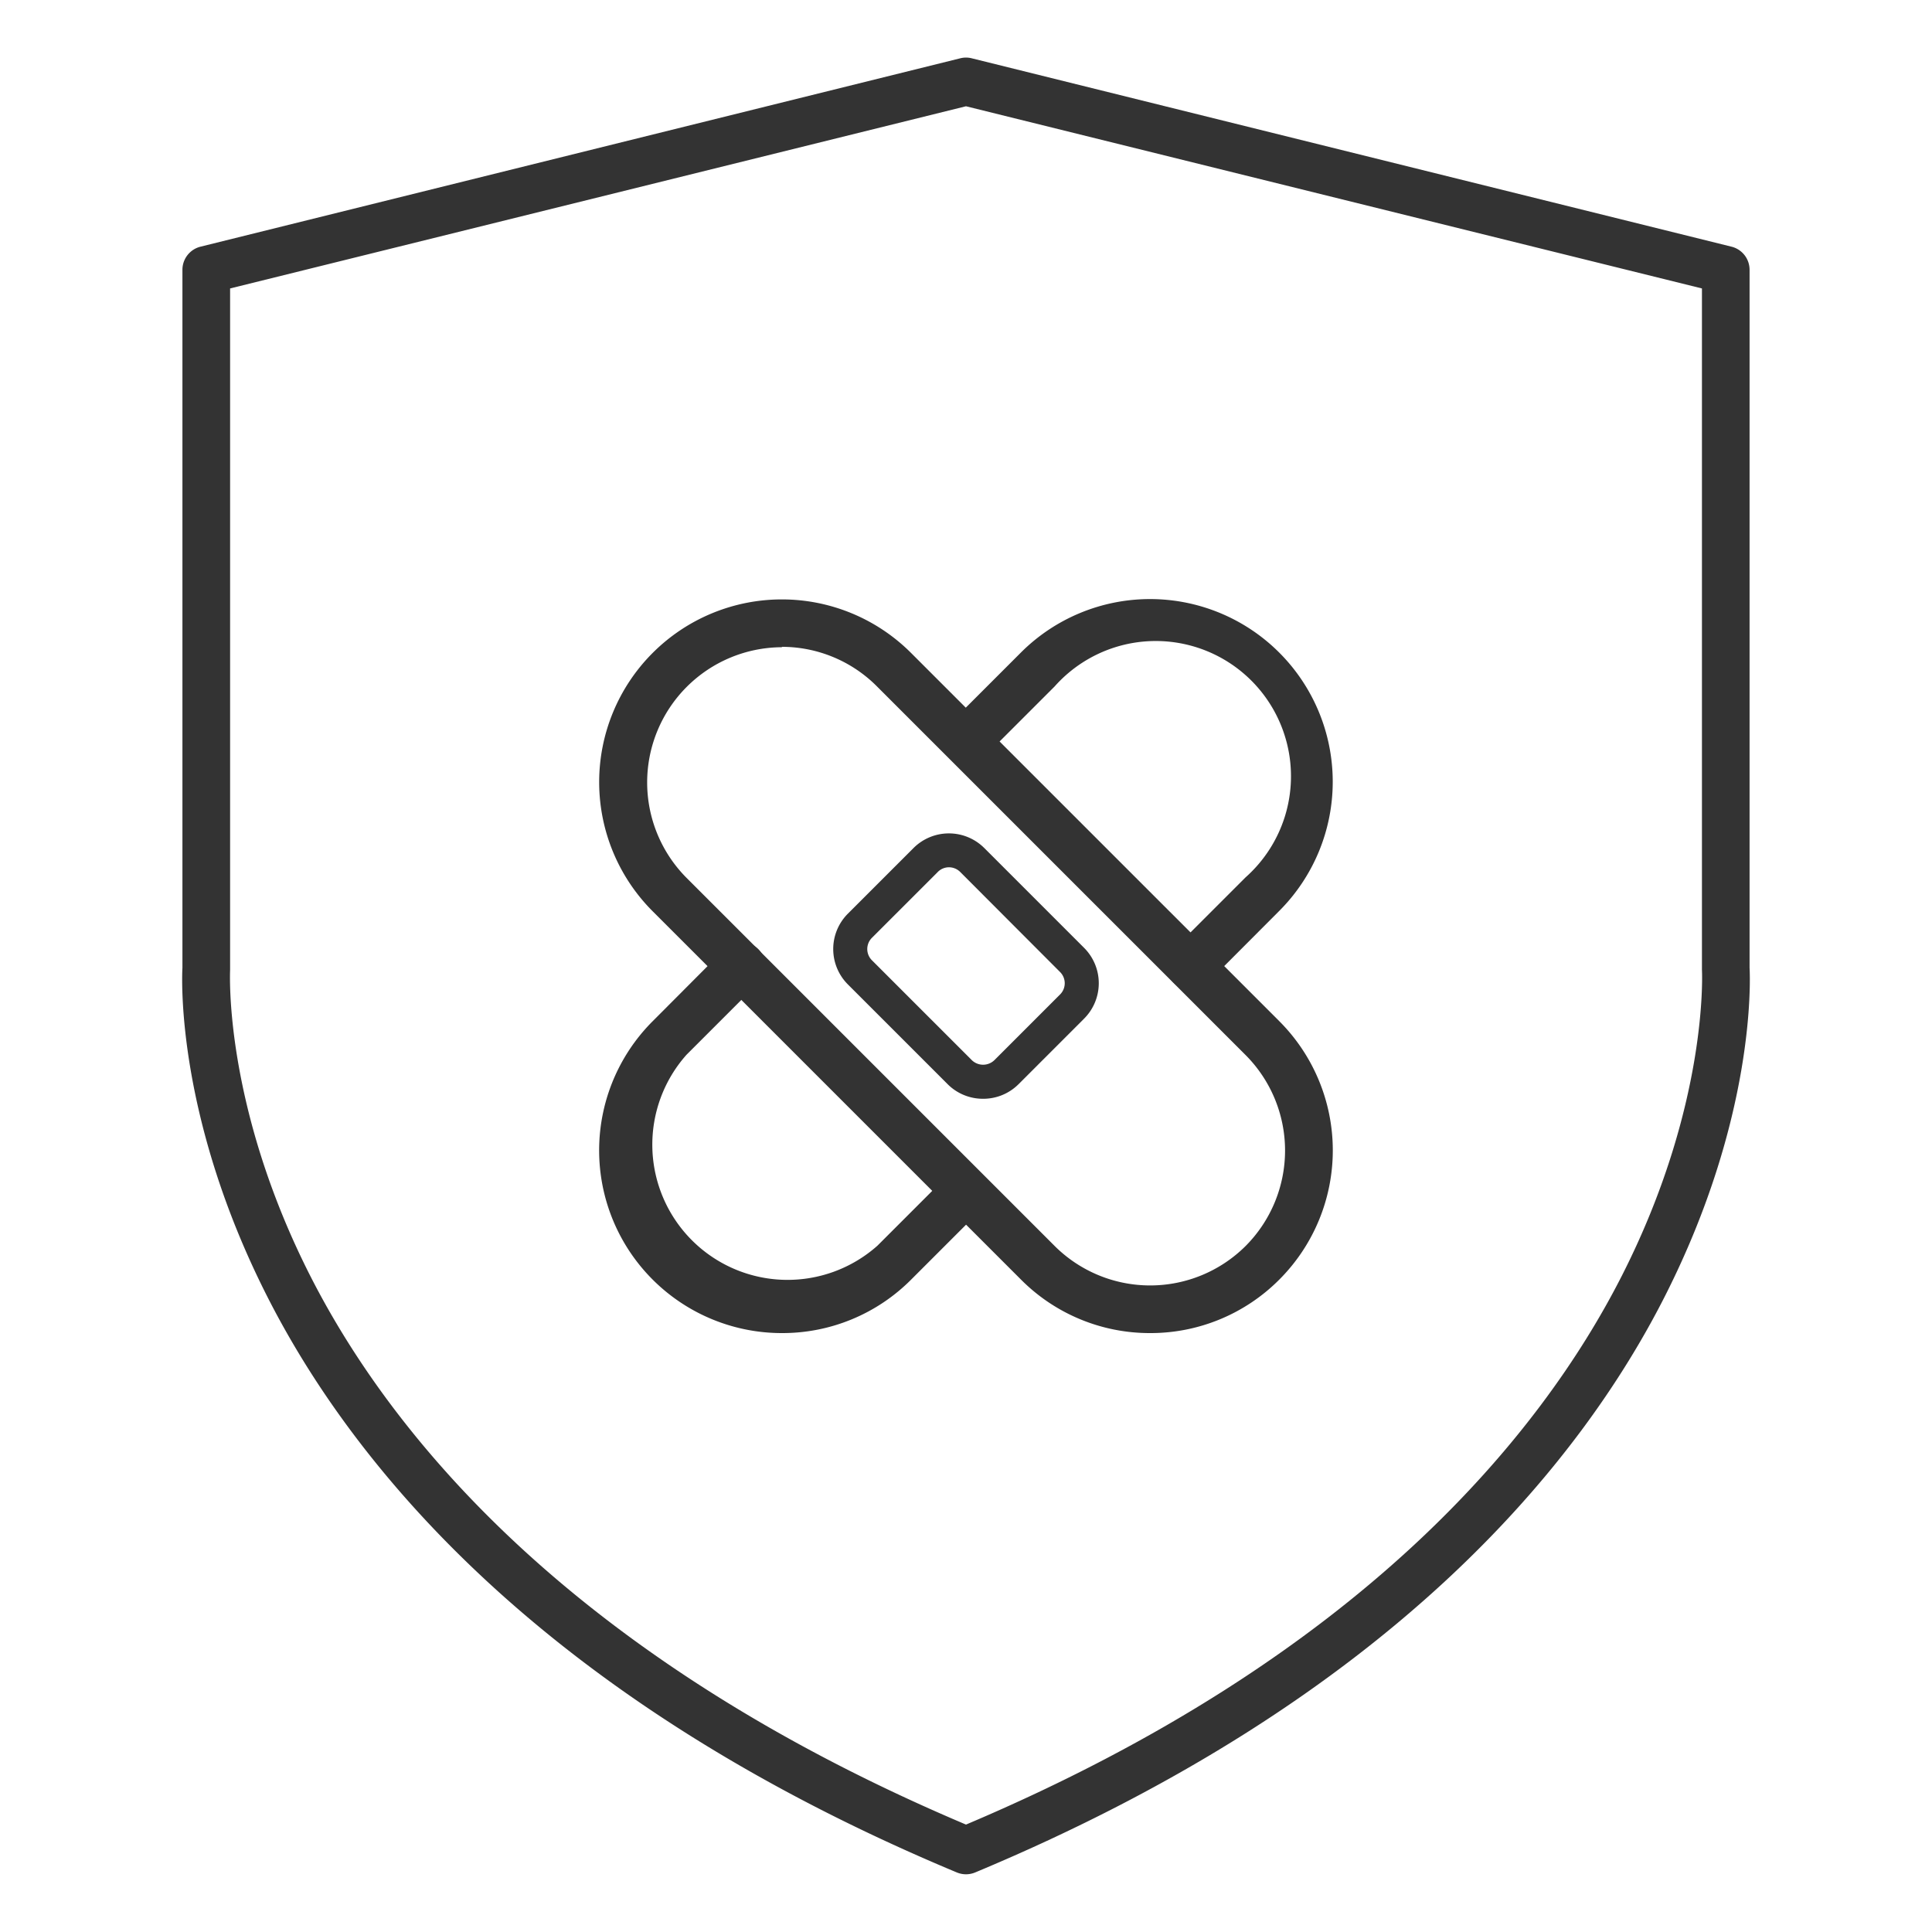
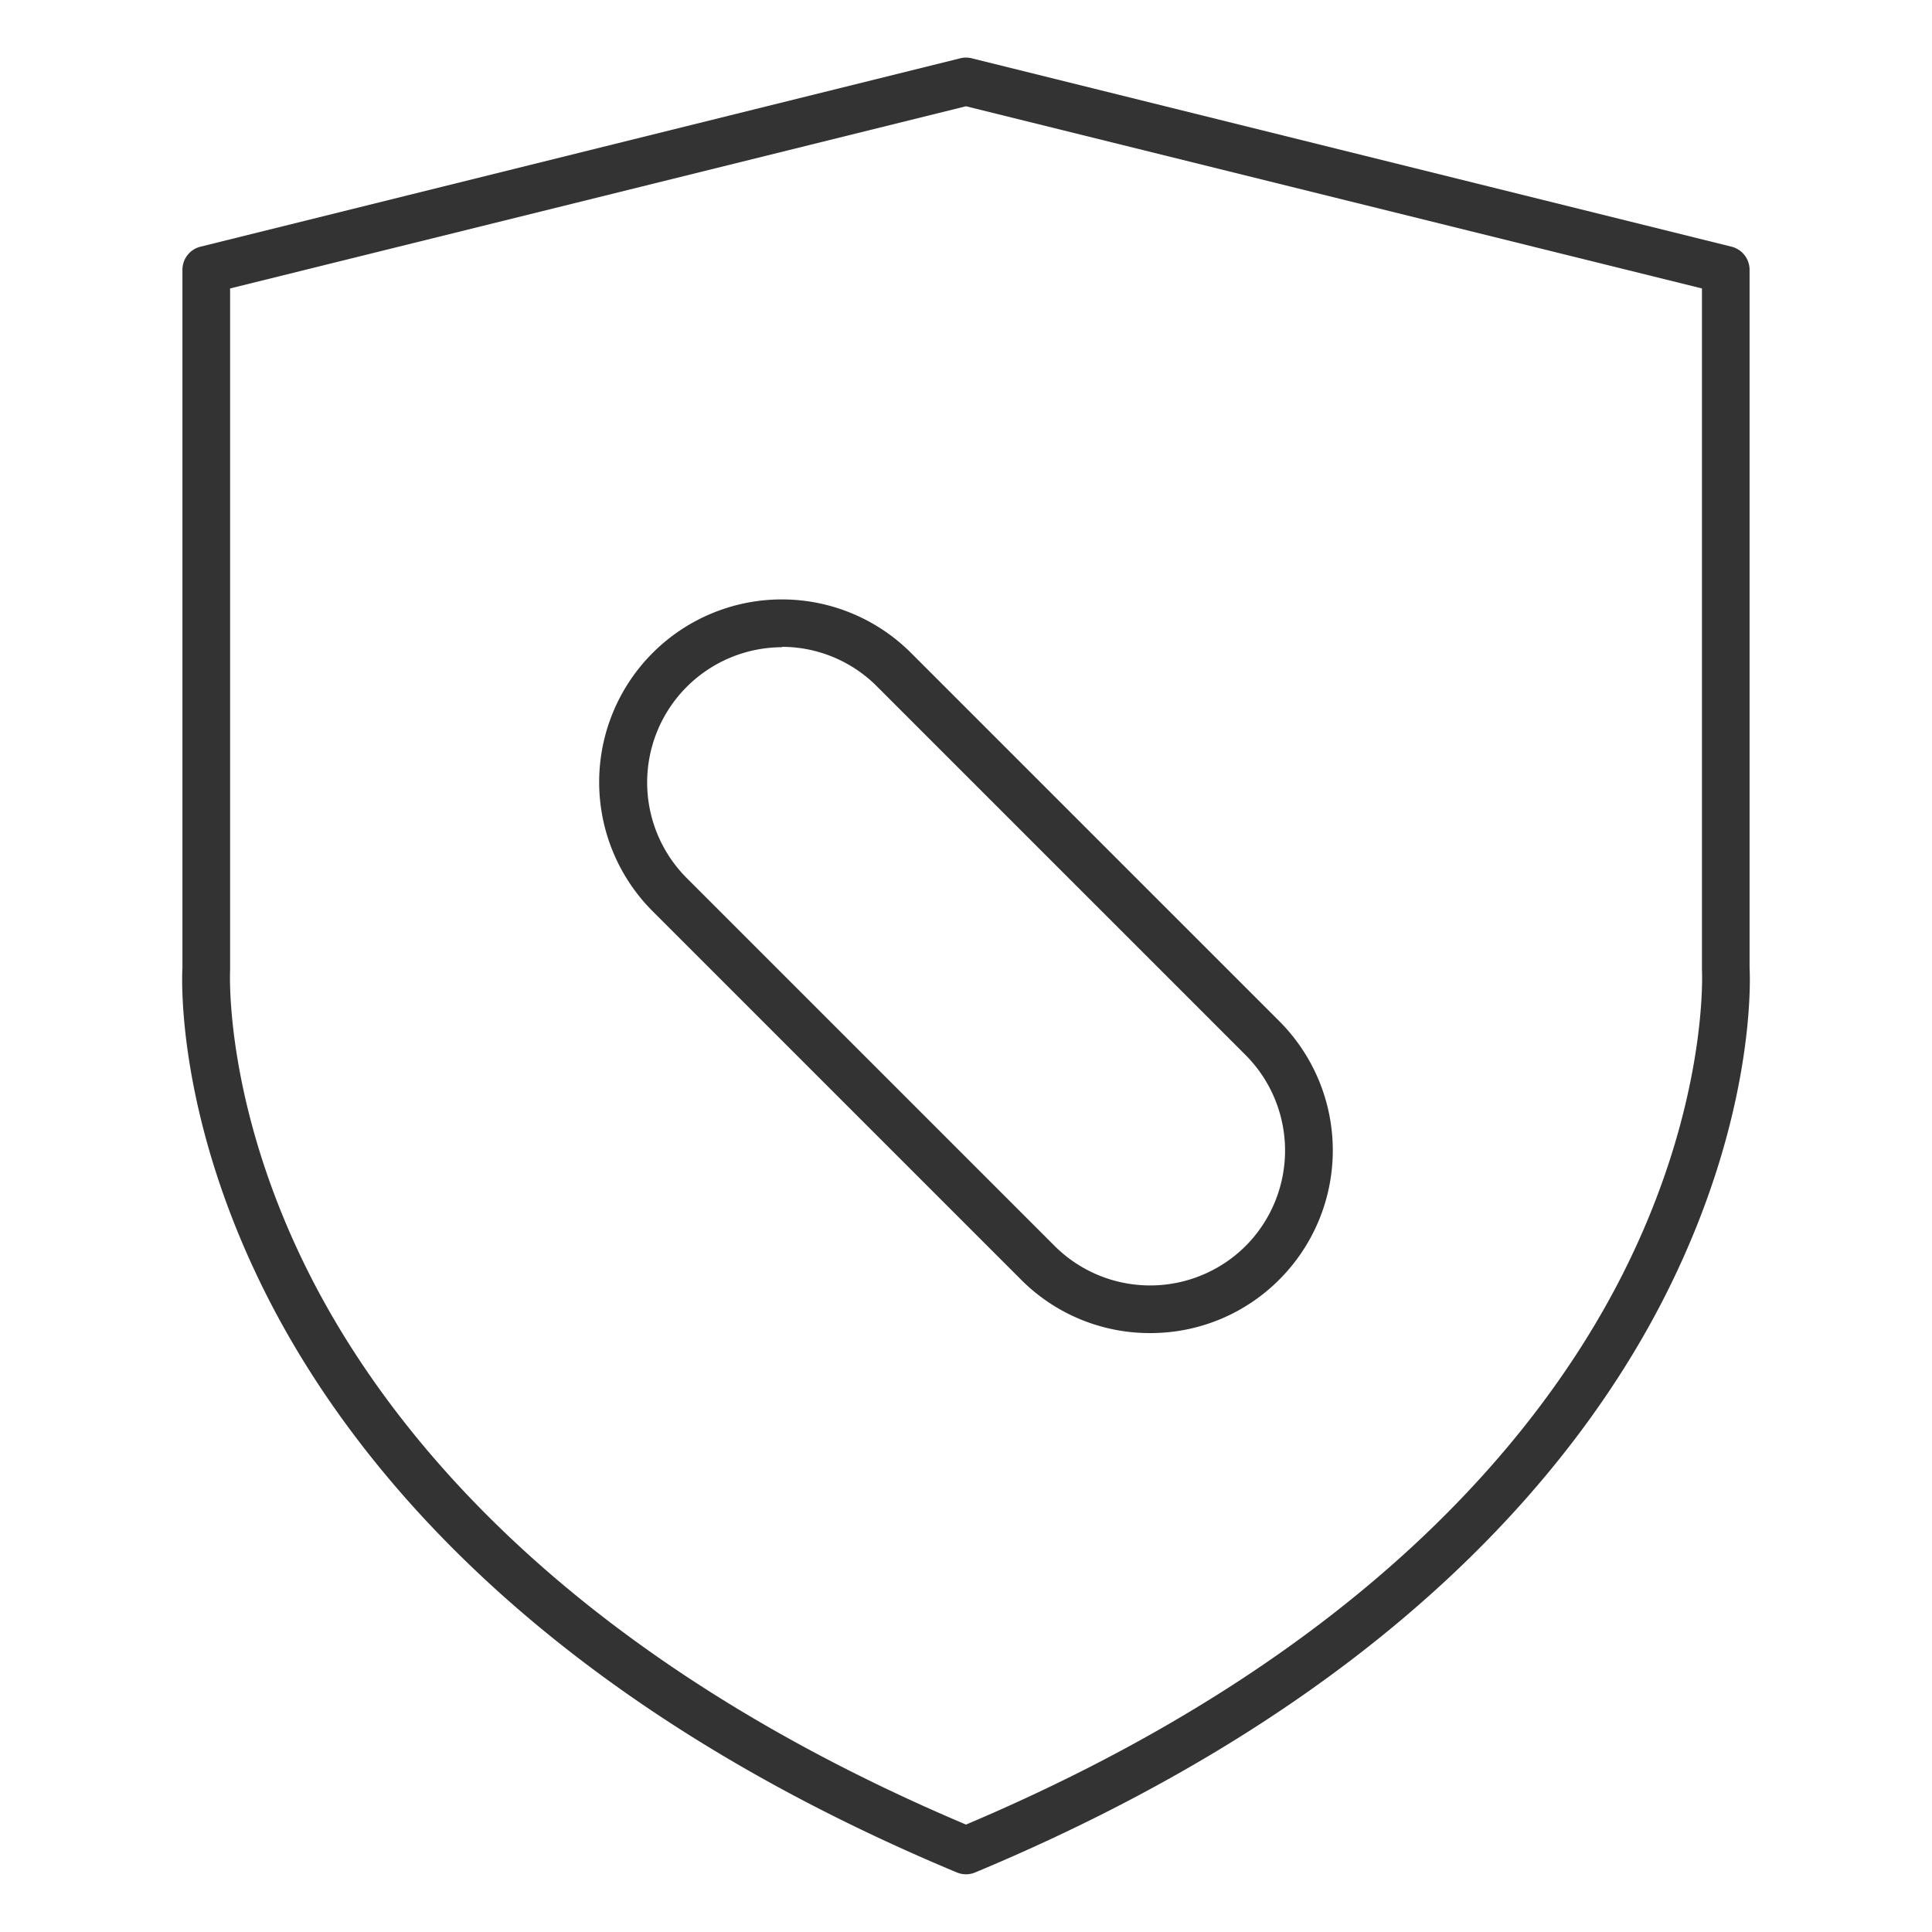
<svg xmlns="http://www.w3.org/2000/svg" id="Layer_1" data-name="Layer 1" viewBox="0 0 400 400">
  <defs>
    <style>.cls-1{fill:#333333;}</style>
  </defs>
  <path class="cls-1" d="M238.12,276a37.58,37.58,0,0,1-26.74-11.08l-76.25-76.25a37.82,37.82,0,1,1,53.49-53.49l76.25,76.25a37.84,37.84,0,0,1,0,53.49h0A37.6,37.6,0,0,1,238.12,276Zm-76.24-142a28,28,0,0,0-19.77,47.72l76.25,76.25a28,28,0,0,0,39.53,0h0a28,28,0,0,0,0-39.53l-76.25-76.25A27.77,27.77,0,0,0,161.88,133.92Z" />
-   <path class="cls-1" d="M203.54,227.49a10.32,10.32,0,0,1-7.32-3l-20.68-20.68a10.36,10.36,0,0,1,0-14.64l13.6-13.6a10.37,10.37,0,0,1,14.64,0l20.68,20.68a10.36,10.36,0,0,1,0,14.64l-13.6,13.6A10.32,10.32,0,0,1,203.54,227.49Zm-7.08-47.93a3.26,3.26,0,0,0-2.33,1l-13.6,13.6a3.28,3.28,0,0,0,0,4.66l20.68,20.68a3.36,3.36,0,0,0,4.66,0l13.6-13.6h0a3.28,3.28,0,0,0,0-4.66L198.8,180.53A3.3,3.3,0,0,0,196.46,179.56Z" />
-   <path class="cls-1" d="M161.88,276a37.82,37.82,0,0,1-26.75-64.57L150,196.51a4.94,4.94,0,1,1,7,7l-14.87,14.87a28,28,0,0,0,39.53,39.53l14-14a4.94,4.94,0,0,1,7,7l-14,14A37.58,37.58,0,0,1,161.88,276Z" />
-   <path class="cls-1" d="M246.51,204.94a4.94,4.94,0,0,1-3.49-8.43l14.87-14.87a28,28,0,1,0-39.53-39.53l-13.83,13.83a4.94,4.94,0,0,1-7-7l13.83-13.83a37.82,37.82,0,0,1,53.49,53.49L250,203.49A5,5,0,0,1,246.51,204.94Z" />
  <path class="cls-1" d="M200,388.05a5,5,0,0,1-1.9-.38C111.72,351.6,72.74,302.83,55.25,268.27c-18.6-36.74-17.63-65.19-17.48-67.91V55.86a4.93,4.93,0,0,1,3.75-4.79l157.29-39a4.8,4.8,0,0,1,2.38,0l157.29,39a4.93,4.93,0,0,1,3.75,4.79v144.5c.15,2.73,1.12,31.17-17.48,67.91-17.49,34.56-56.47,83.33-142.85,119.4A5,5,0,0,1,200,388.05ZM47.64,59.72V200.5c0,.11,0,.21,0,.31,0,.27-1.43,28,16.72,63.59C81,297,118.08,343.08,200,377.76,281.92,343.08,319,297,335.65,264.4c18.15-35.55,16.74-63.32,16.72-63.6a2.91,2.91,0,0,1,0-.3V59.72L200,22Z" />
</svg>